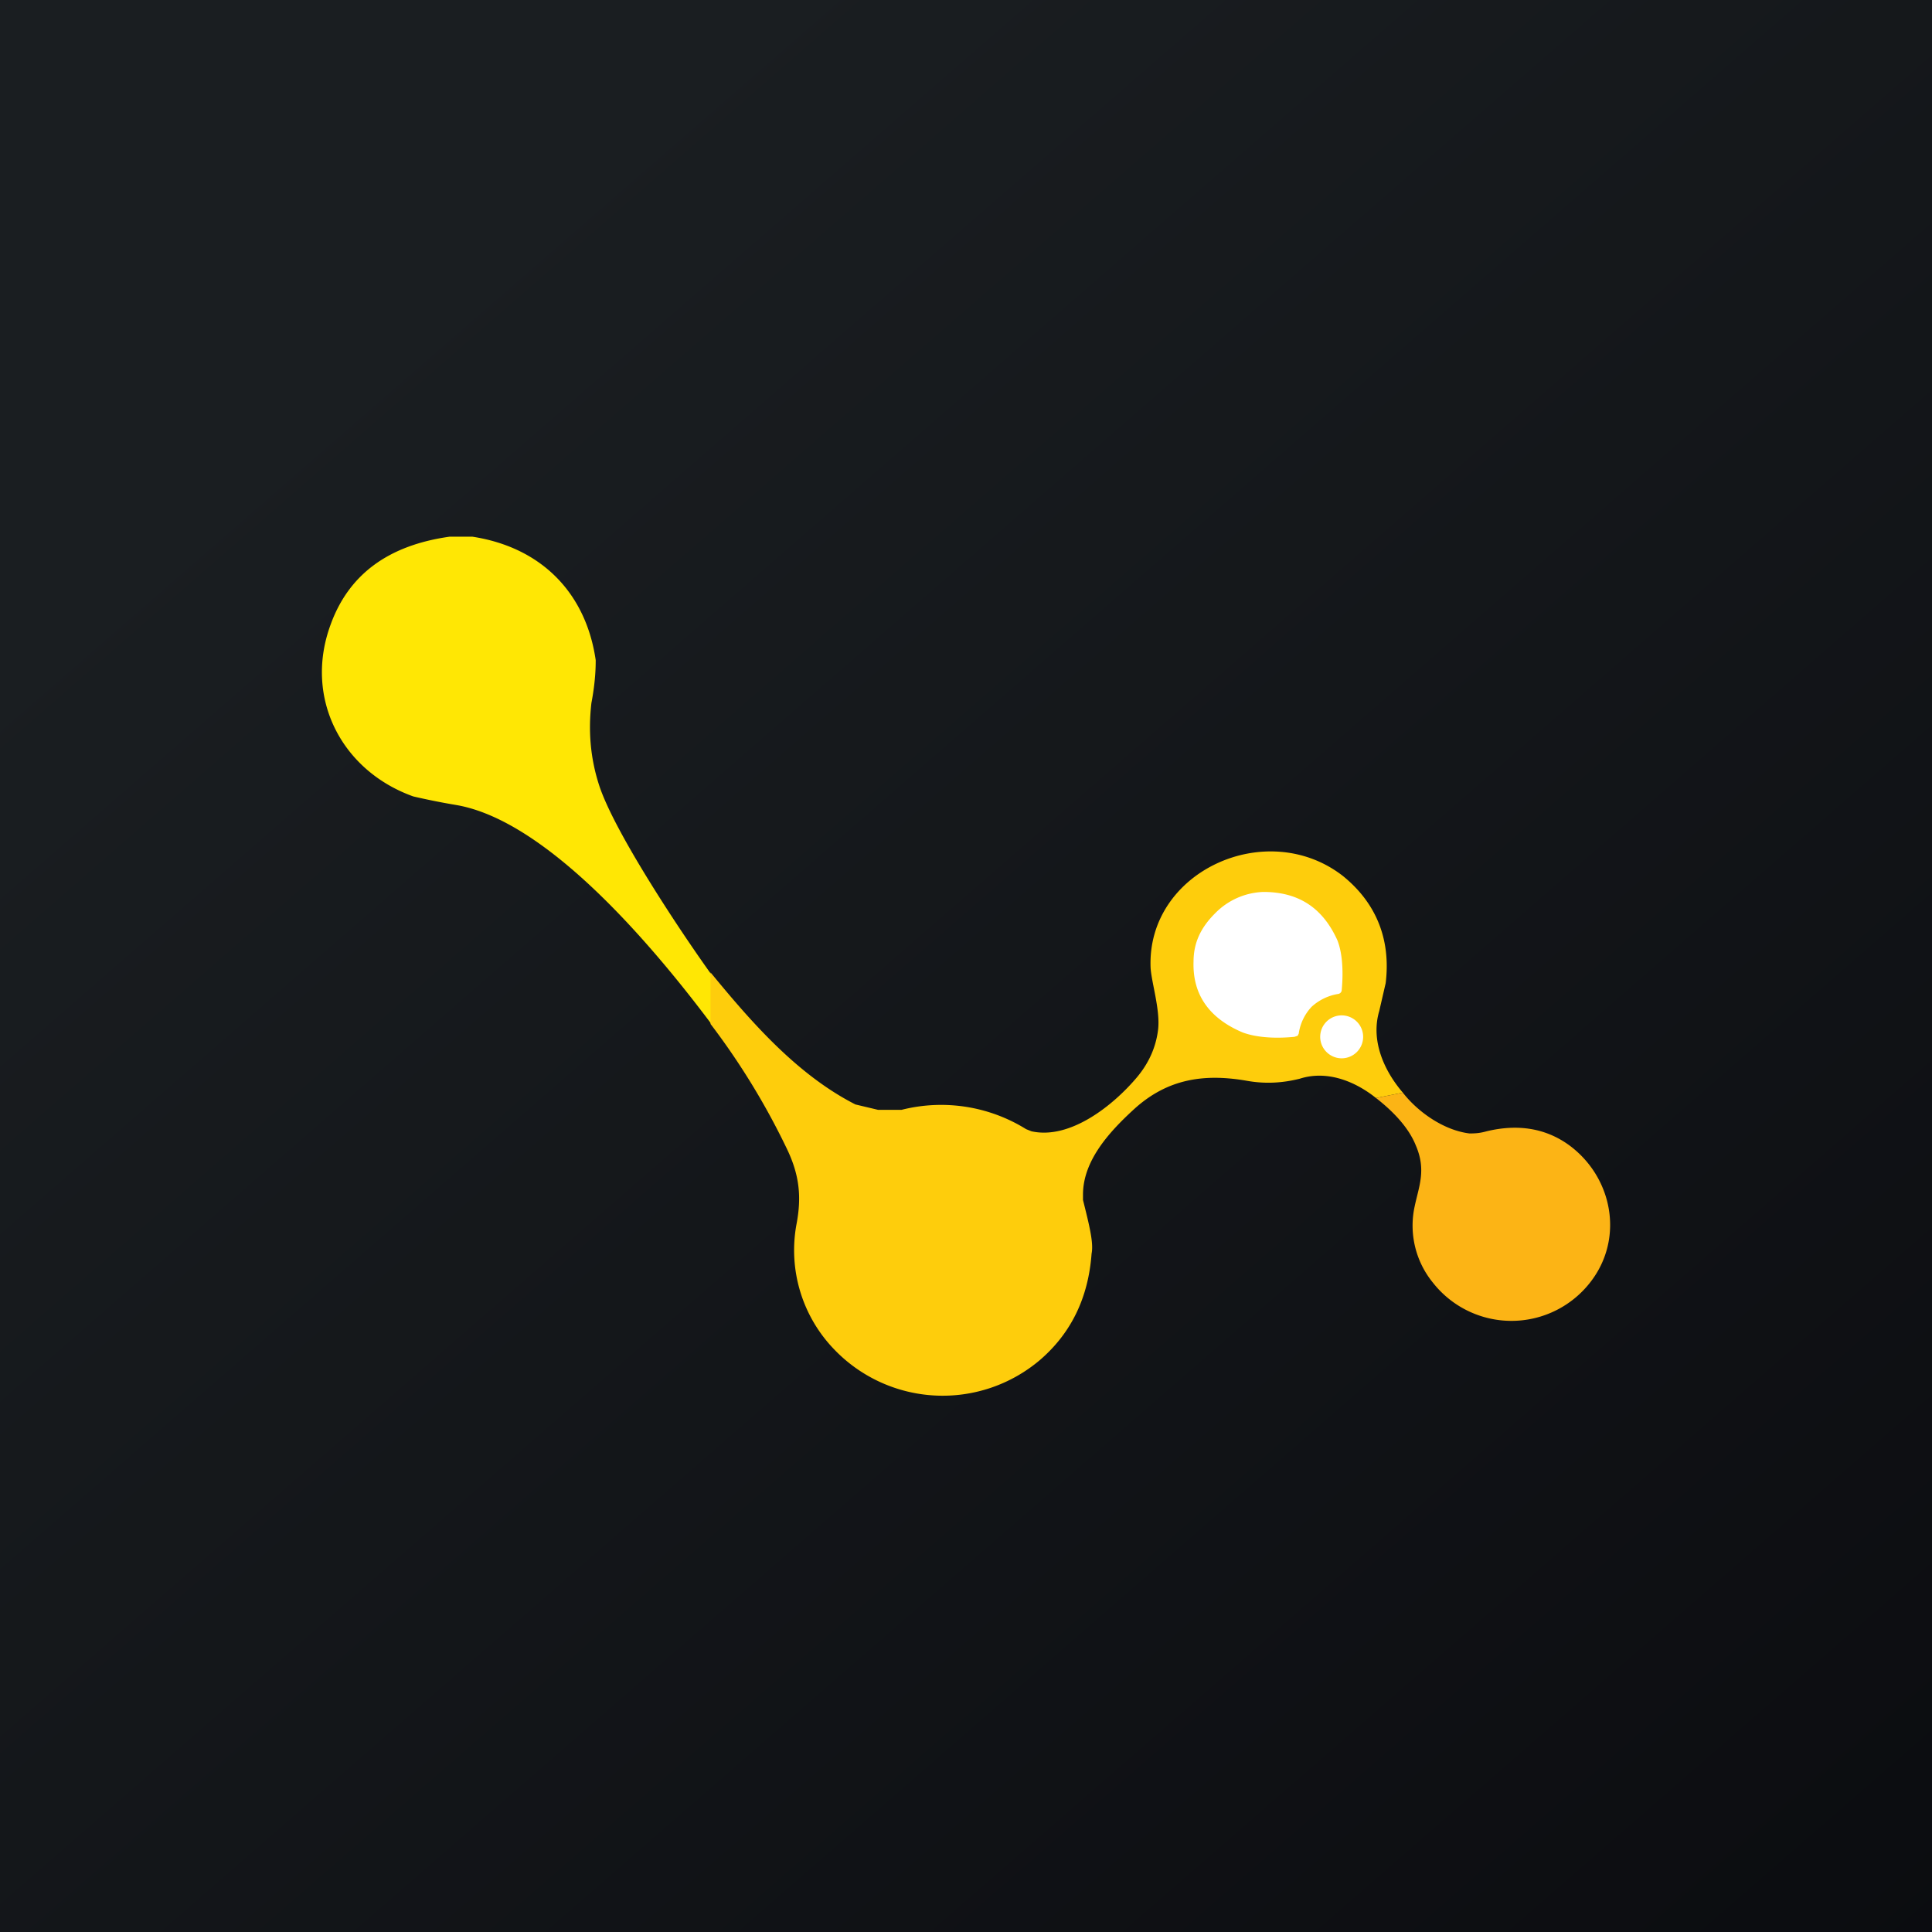
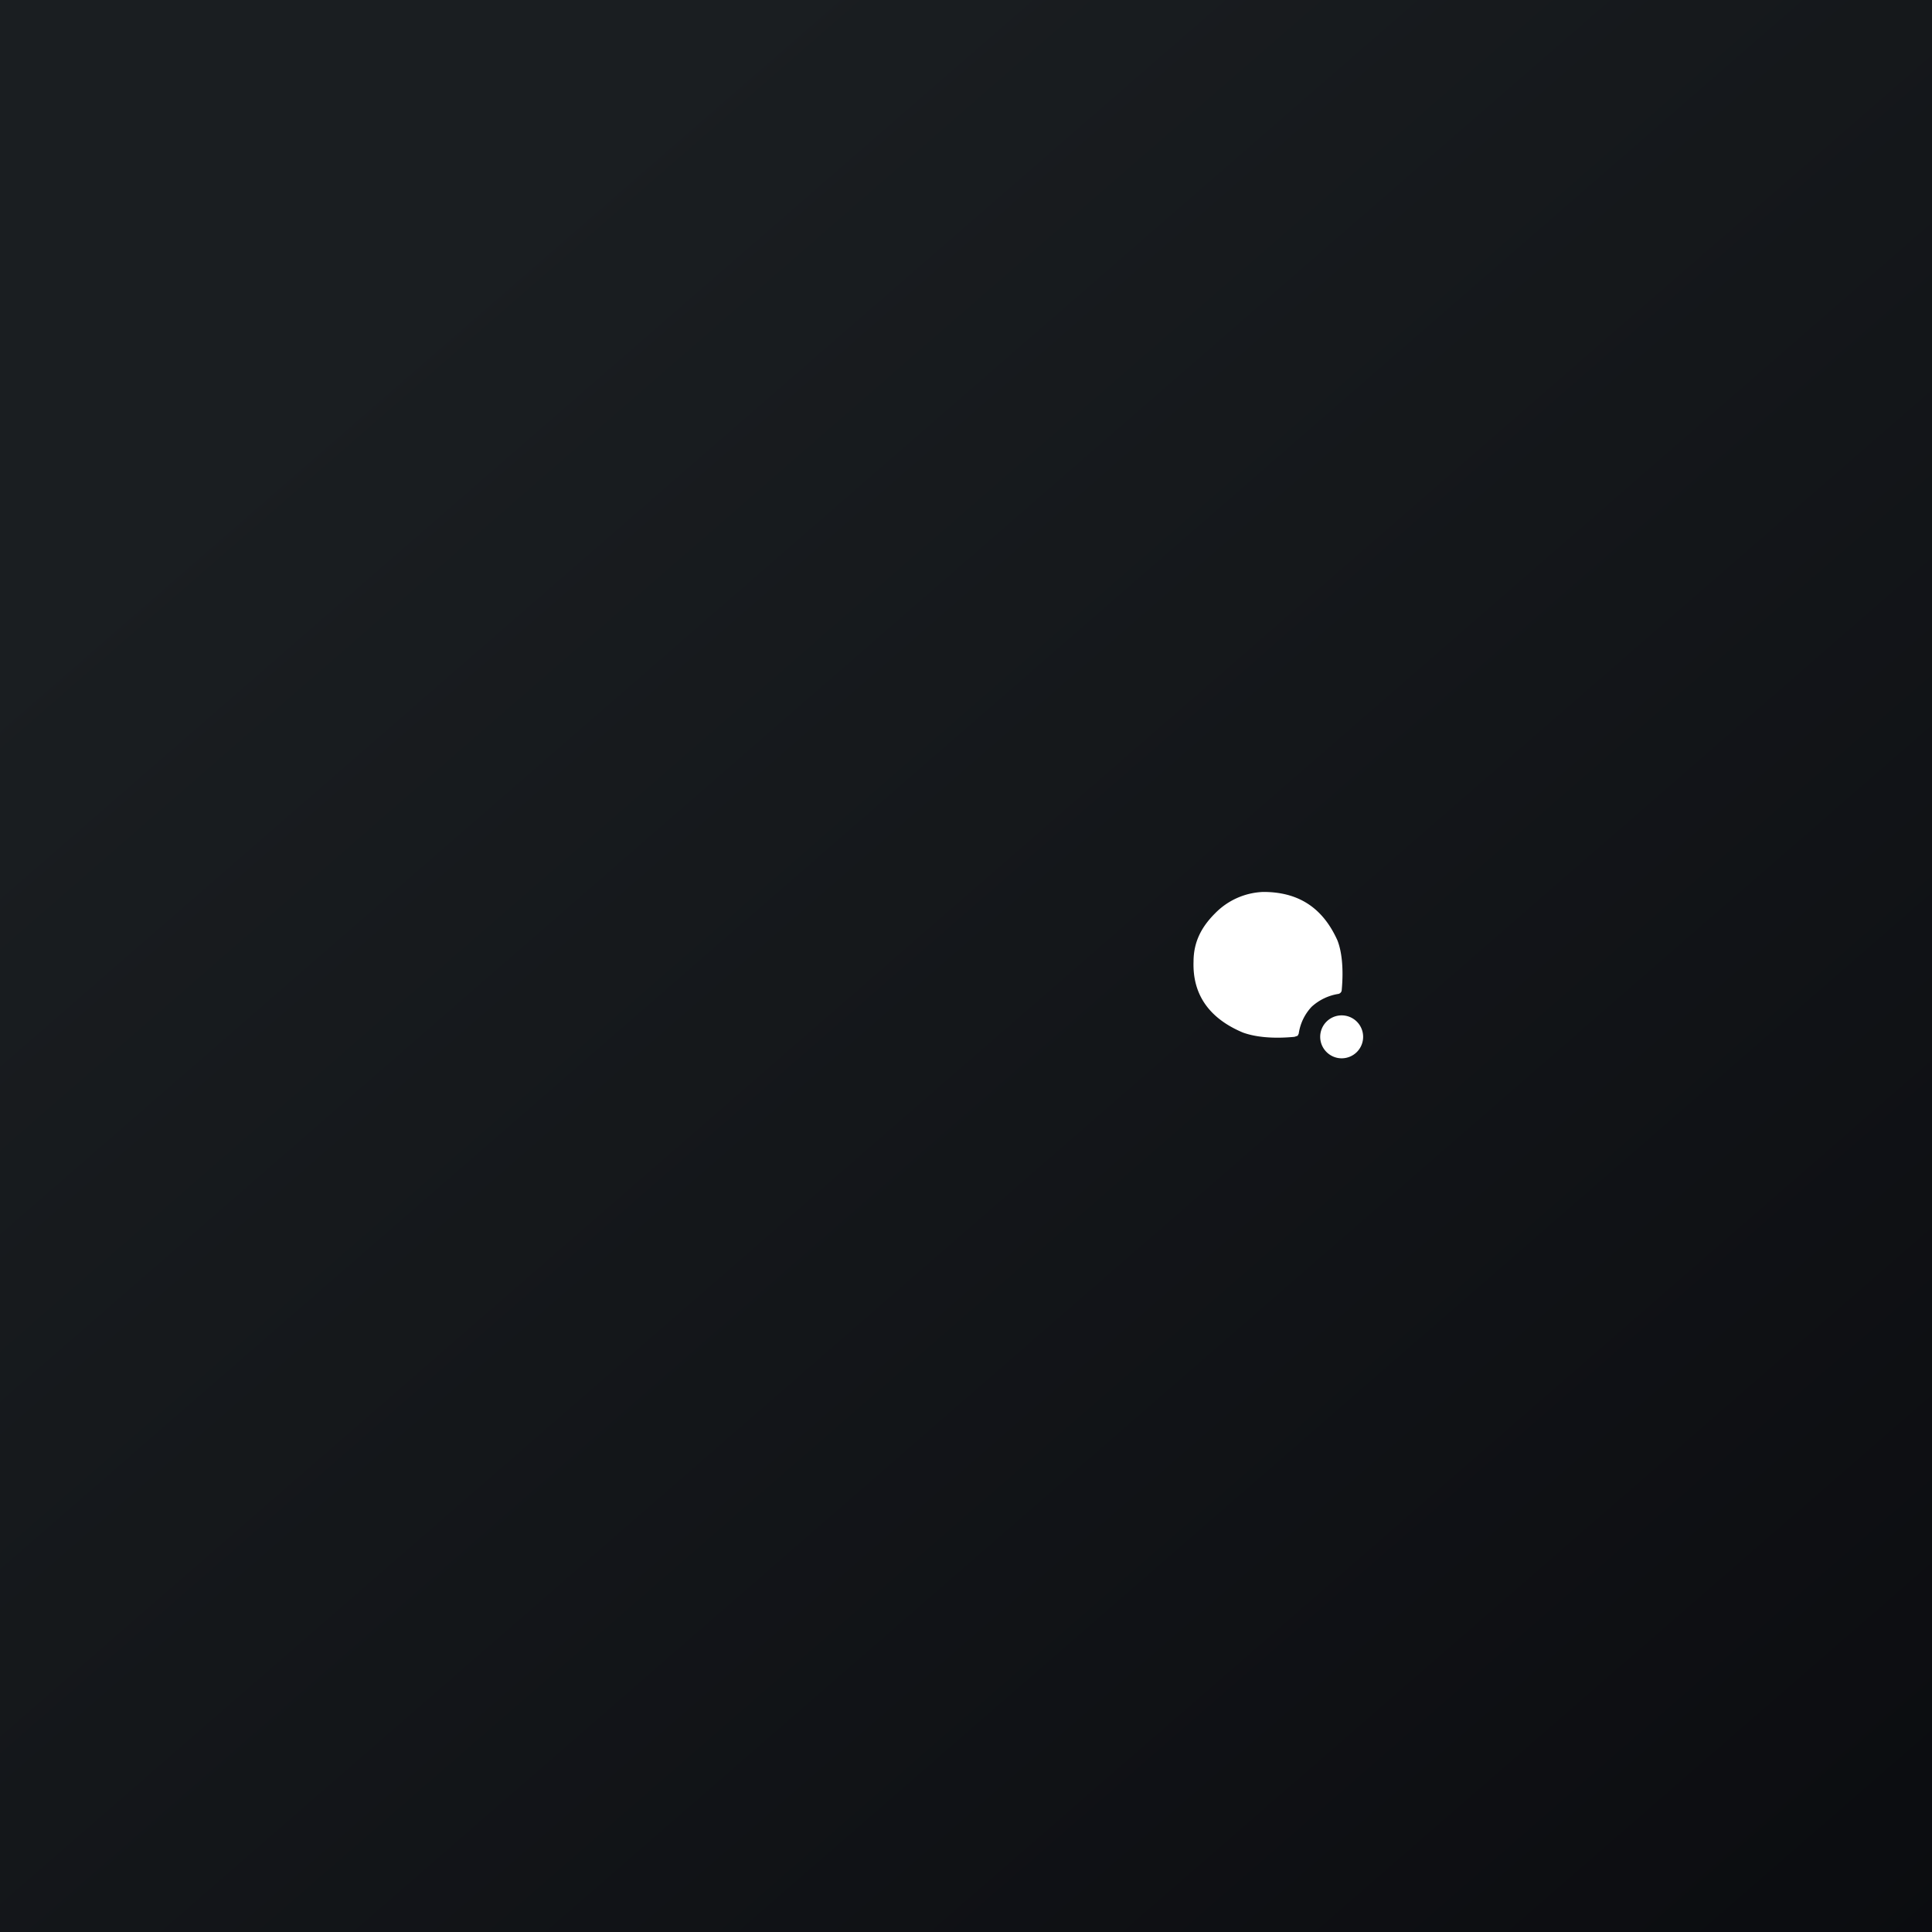
<svg xmlns="http://www.w3.org/2000/svg" width="18" height="18" viewBox="0 0 18 18">
  <rect x="0" y="0" width="18" height="18" fill="#808080" stroke="none" />
  <path fill="url(#a)" d="M0 0h18v18H0z" />
-   <path d="M4.4 5c.65.1 1.06.53 1.15 1.15 0 .05 0 .19-.04.4-.03.26-.01.51.07.76.14.44.78 1.4 1.07 1.8v.46c-.5-.67-1.52-1.92-2.4-2.07a6.55 6.55 0 0 1-.4-.08c-.67-.24-1.02-.92-.77-1.6.17-.47.54-.74 1.11-.82h.21Z" fill="#FFE704" />
-   <path d="m13.07 10.18-.25.05c-.2-.16-.46-.26-.71-.18-.16.04-.32.05-.49.02-.4-.07-.74-.02-1.05.26-.23.21-.48.48-.48.8v.05c.06.24.1.4.08.5-.03.41-.19.74-.48.99a1.4 1.4 0 0 1-1.92-.1 1.33 1.33 0 0 1-.35-1.16c.05-.26.03-.47-.1-.73a6.7 6.7 0 0 0-.7-1.14v-.48c.37.45.8.95 1.35 1.23l.21.05h.22a1.5 1.5 0 0 1 1.16.18l.05.02c.36.08.76-.24.98-.5.11-.13.18-.28.2-.45.02-.18-.06-.43-.07-.57-.04-.9 1.08-1.41 1.79-.86.31.25.45.59.4 1l-.06.26c-.08.27.04.55.22.76Z" fill="#FECD0C" />
  <path d="M12.22 9.38a.46.46 0 0 0-.12.25l-.01.02-.03.01c-.21.02-.37 0-.48-.04-.31-.13-.47-.35-.46-.66 0-.18.07-.32.2-.45a.66.66 0 0 1 .45-.2c.32 0 .55.14.69.45.04.1.06.26.04.47a.04.04 0 0 1-.03.03.48.48 0 0 0-.25.12ZM12.5 9.86a.2.2 0 0 0 .2-.2.2.2 0 0 0-.2-.2.2.2 0 0 0-.2.2c0 .11.09.2.2.2Z" fill="#fff" />
-   <path d="M13.07 10.18c.14.18.38.35.62.38.04 0 .09 0 .16-.02.29-.07.55-.03.77.13.38.28.5.8.25 1.2a.93.93 0 0 1-1.52.08.84.84 0 0 1-.17-.71c.04-.19.11-.34.01-.57-.06-.15-.19-.3-.37-.44l.25-.05Z" fill="#FCB415" />
  <defs>
    <linearGradient id="a" x1="3.35" y1="3.12" x2="21.9" y2="24.43" gradientUnits="userSpaceOnUse">
      <stop stop-color="#1A1E21" />
      <stop offset="1" stop-color="#06060A" />
    </linearGradient>
  </defs>
</svg>